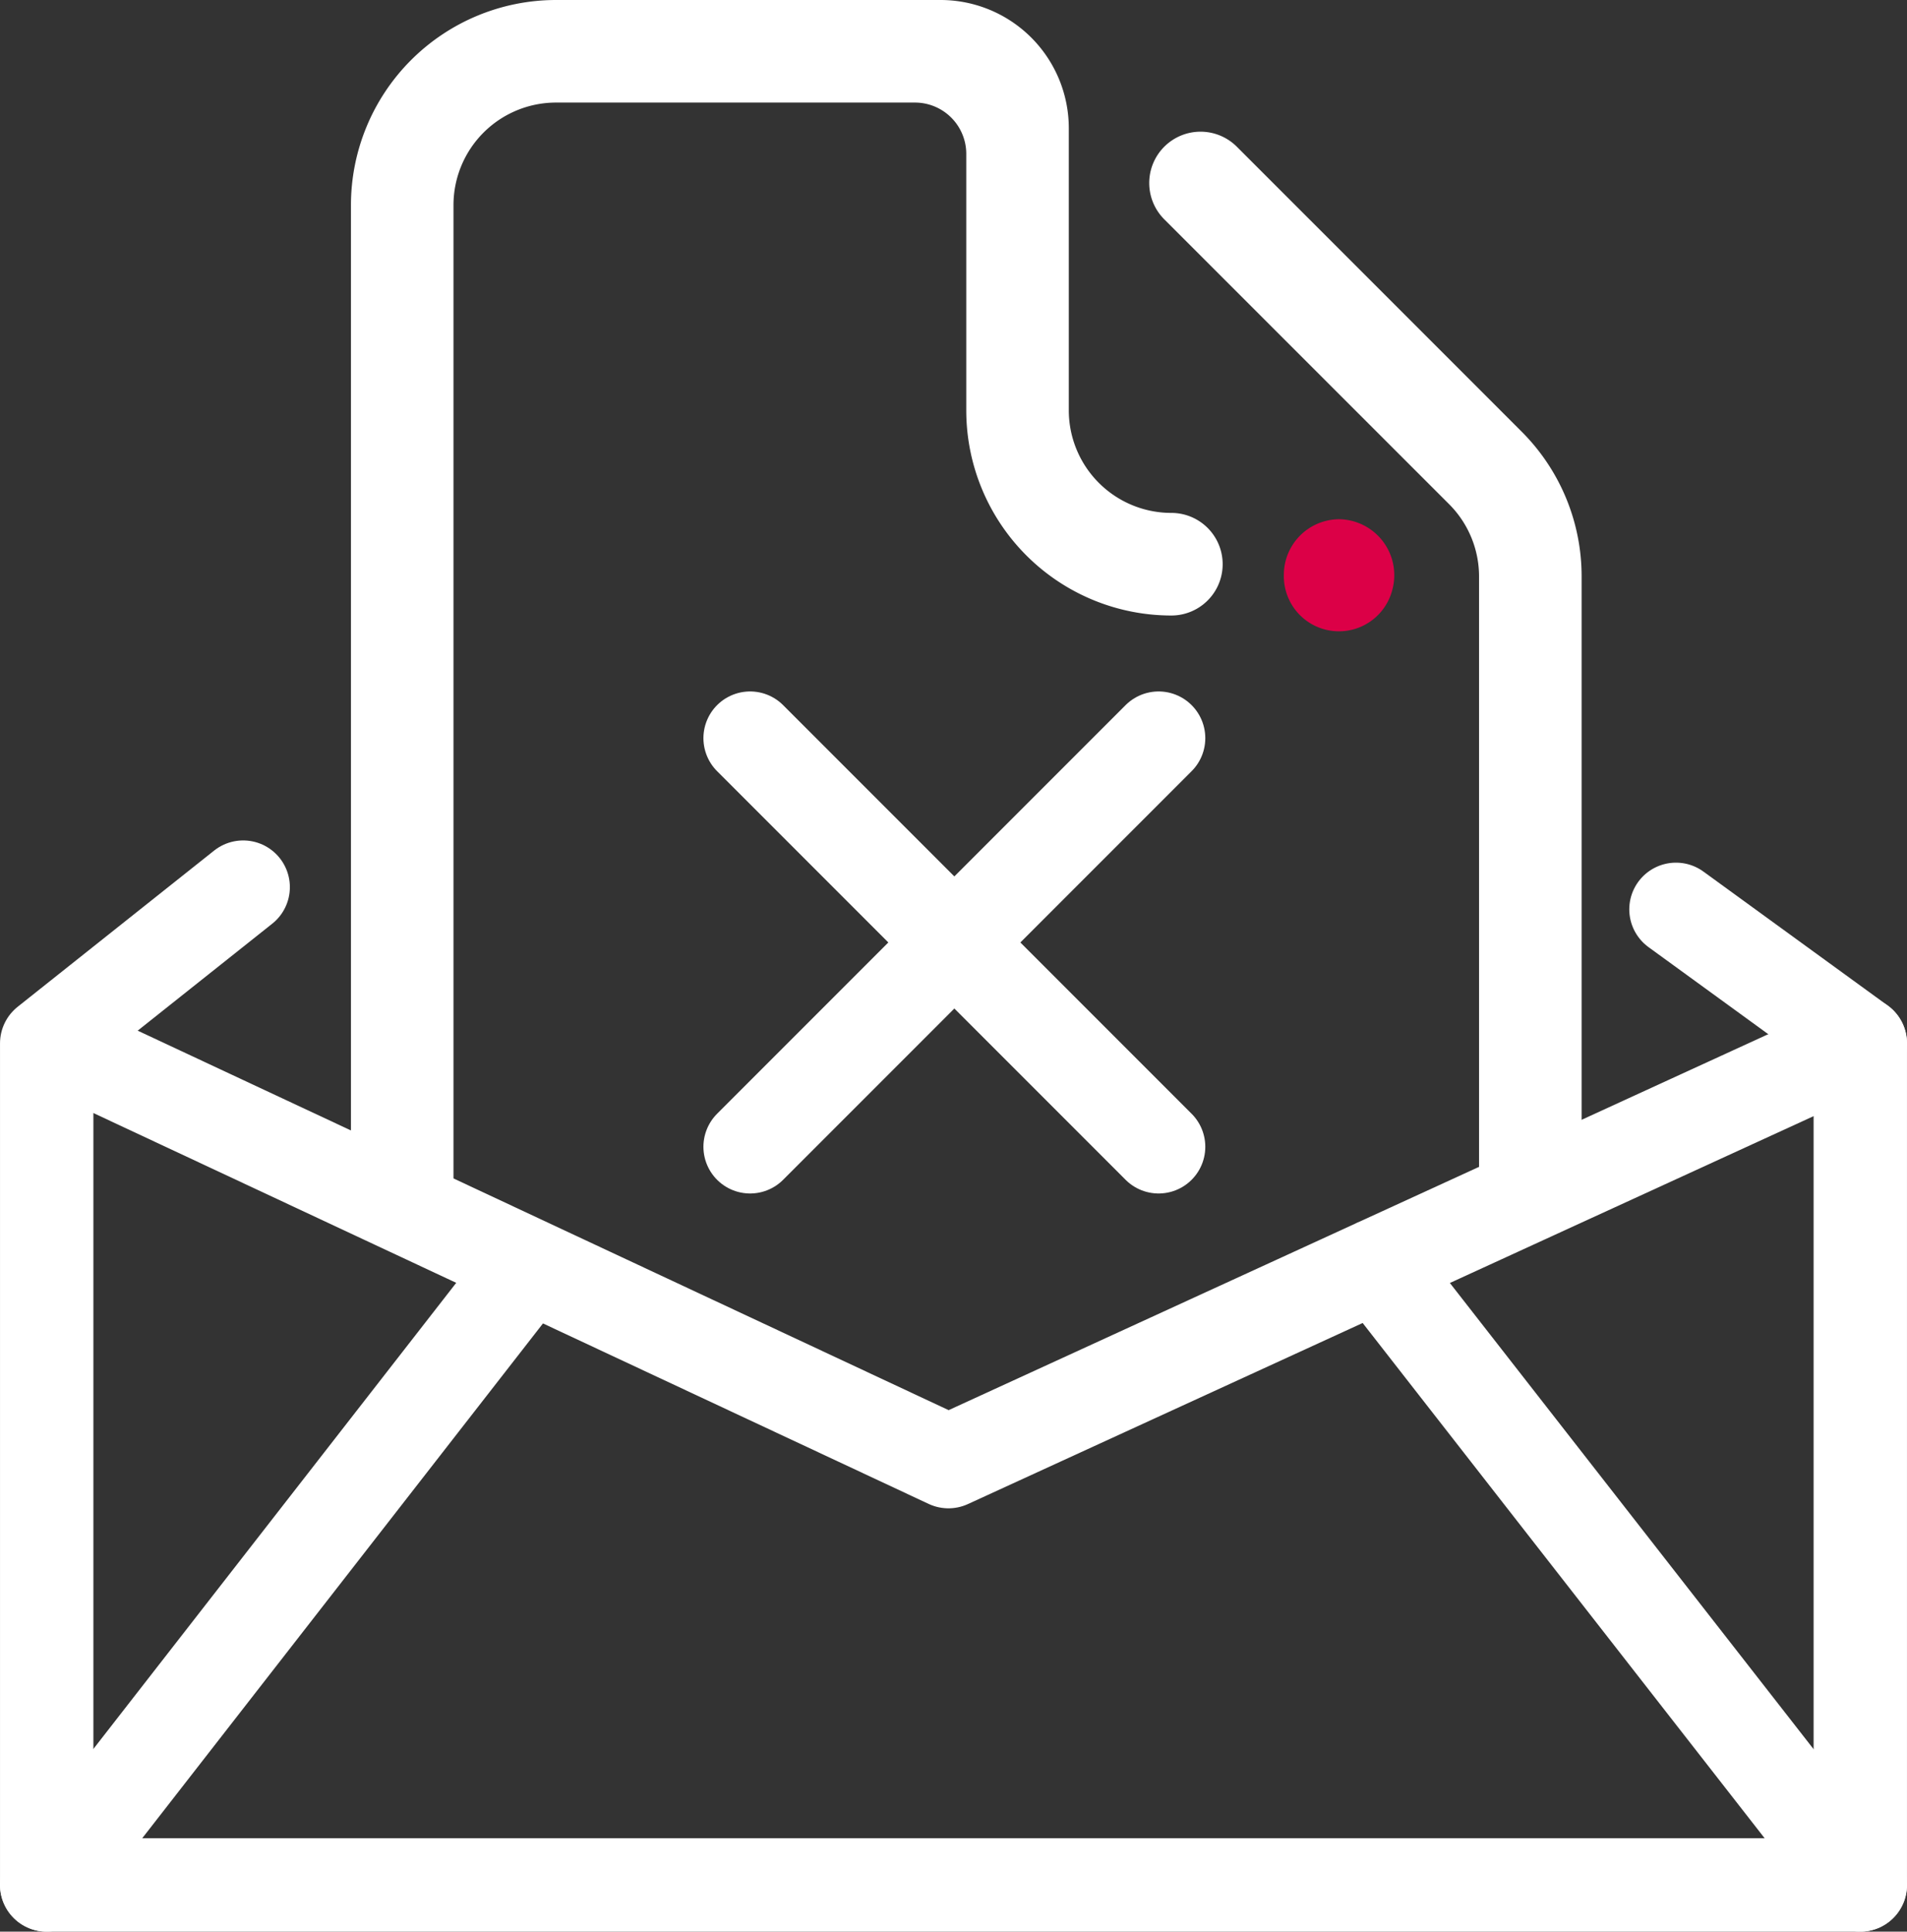
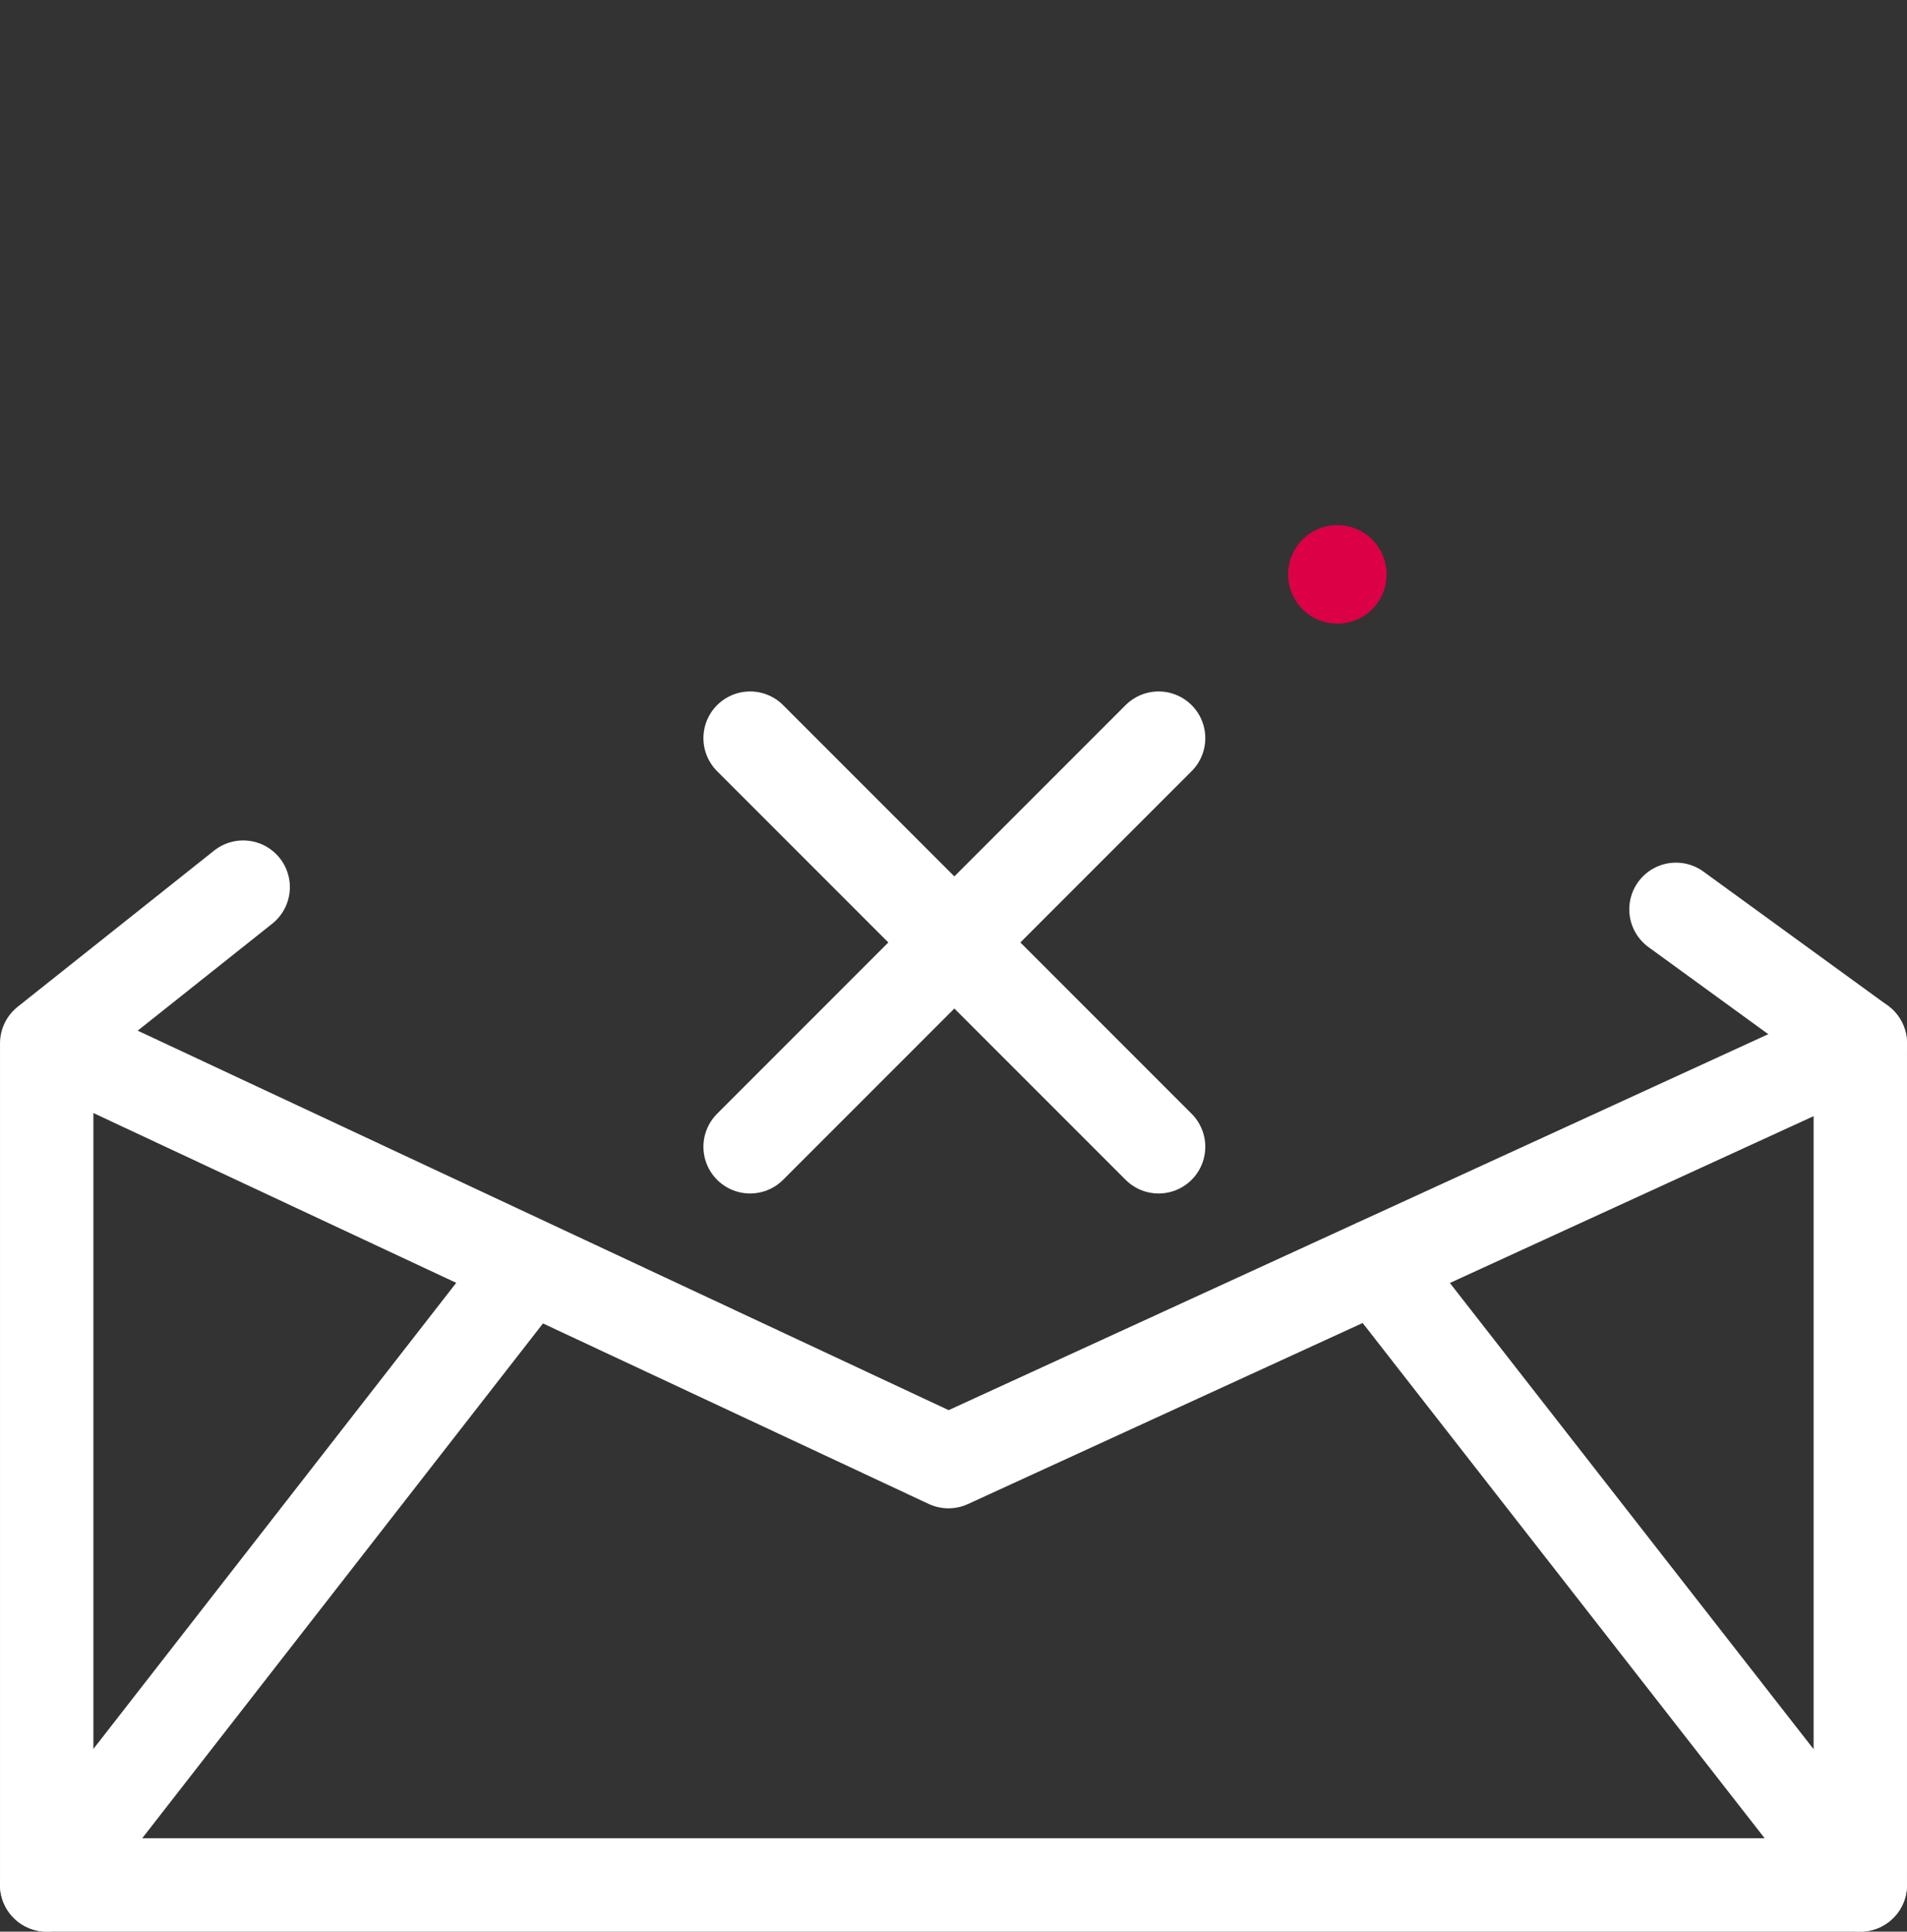
<svg xmlns="http://www.w3.org/2000/svg" viewBox="0 0 64.516 65.33">
  <rect x="0" y="0" width="64.516" height="65.33" fill="#333333" stroke="none" />
  <defs>
    <style>.business-crime-a{fill:#dc0047}.business-crime-a,.business-crime-c{fill-rule:evenodd}.business-crime-b{fill:none;stroke:#ffffff;stroke-linecap:round;stroke-linejoin:round;stroke-width:3.159px}.business-crime-c{fill:#ffffff}</style>
  </defs>
  <path d="M46.91 19.426a1.666 1.666 0 1 1-1.666-1.666 1.667 1.667 0 0 1 1.666 1.666z" class="business-crime-a" />
-   <path d="M45.3 17.561a1.892 1.892 0 0 1 1.801 2.398 1.864 1.864 0 0 1-3.667-.505A1.881 1.881 0 0 1 45.3 17.561z" class="business-crime-a" />
  <path d="M25.377 24.965l13.82 13.82M39.197 24.965l-13.82 13.82M8.227 30.004L1.58 35.287V63.75h61.356V35.287L56.7 30.755" class="business-crime-b" />
  <path d="M2.943 35.799l29.144 13.634 30.849-14.146M1.58 63.75L17.771 42.957M62.936 63.75L46.575 42.786" class="business-crime-b" />
-   <path d="M49.023 17.05a3.457 3.457 0 0 1 1.015 2.452v21.625l3.47-1.606v-20.02a6.915 6.915 0 0 0-2.03-4.904l-9.625-9.625a1.736 1.736 0 1 0-2.455 2.455zM15.342 41.231V6.939a3.469 3.469 0 0 1 3.47-3.47H30.955a1.736 1.736 0 0 1 1.735 1.735v8.674a6.939 6.939 0 0 0 6.939 6.939 1.735 1.735 0 0 0 0-3.47 3.469 3.469 0 0 1-3.47-3.47V4.337A4.339 4.339 0 0 0 31.823 0H18.812a6.941 6.941 0 0 0-6.939 6.939v32.592z" class="business-crime-c" />
</svg>